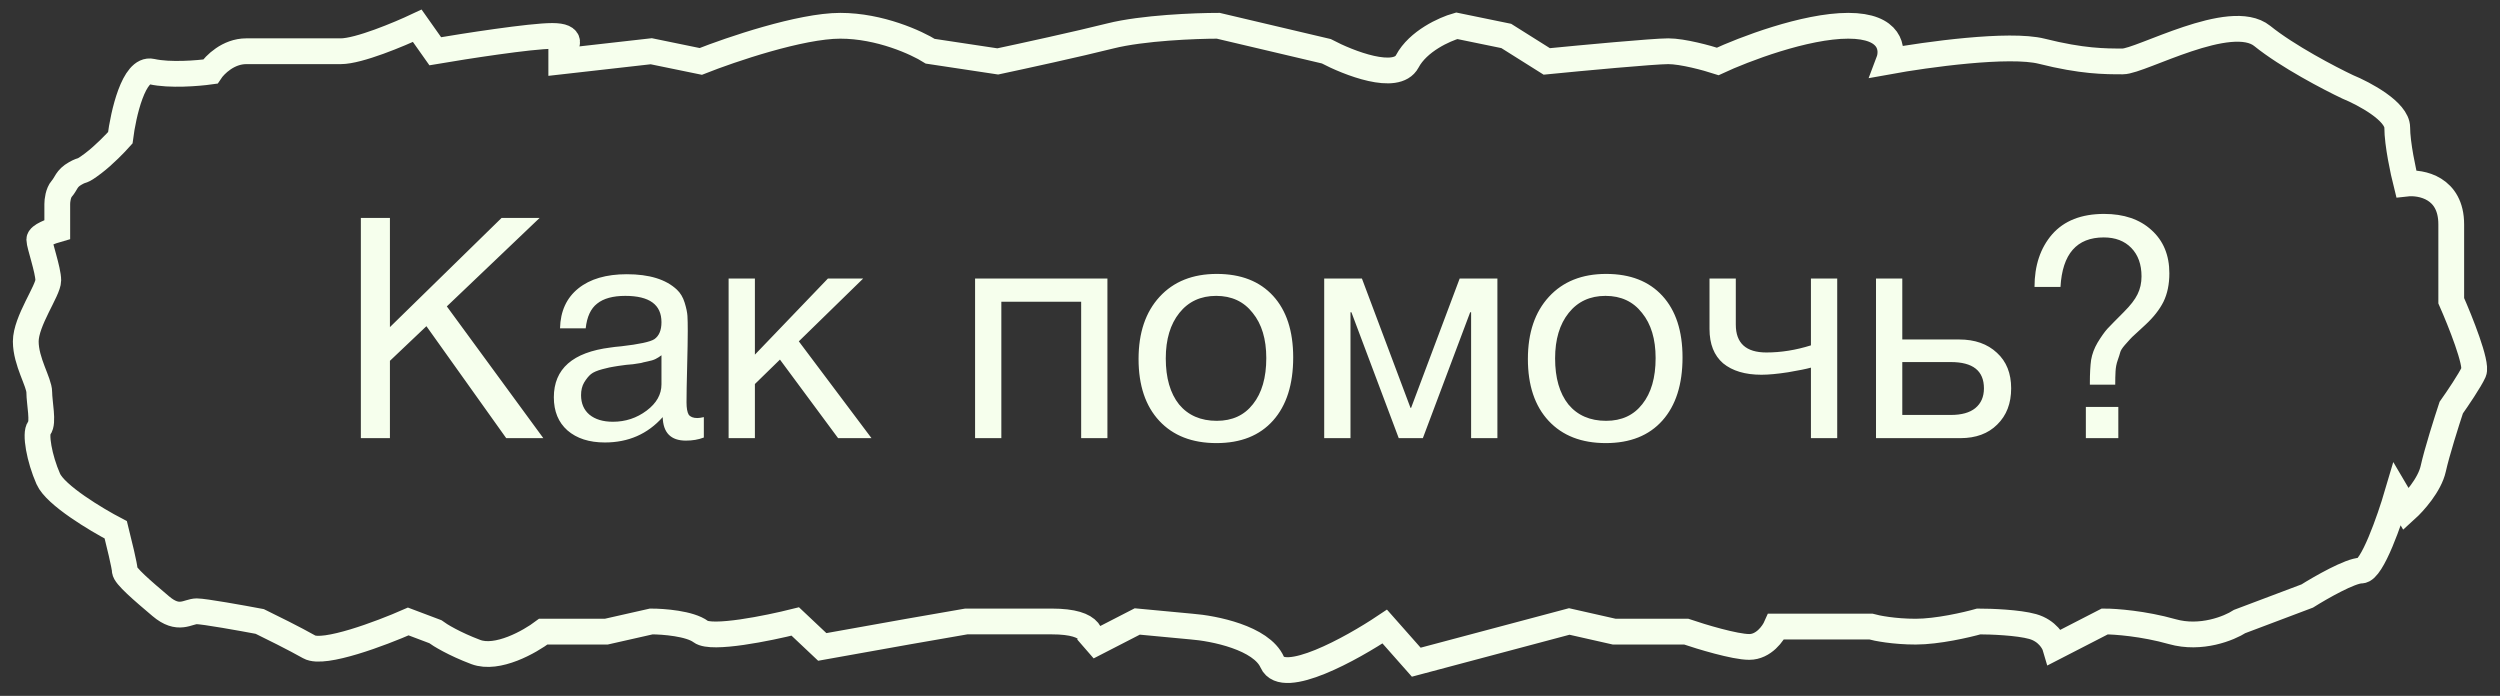
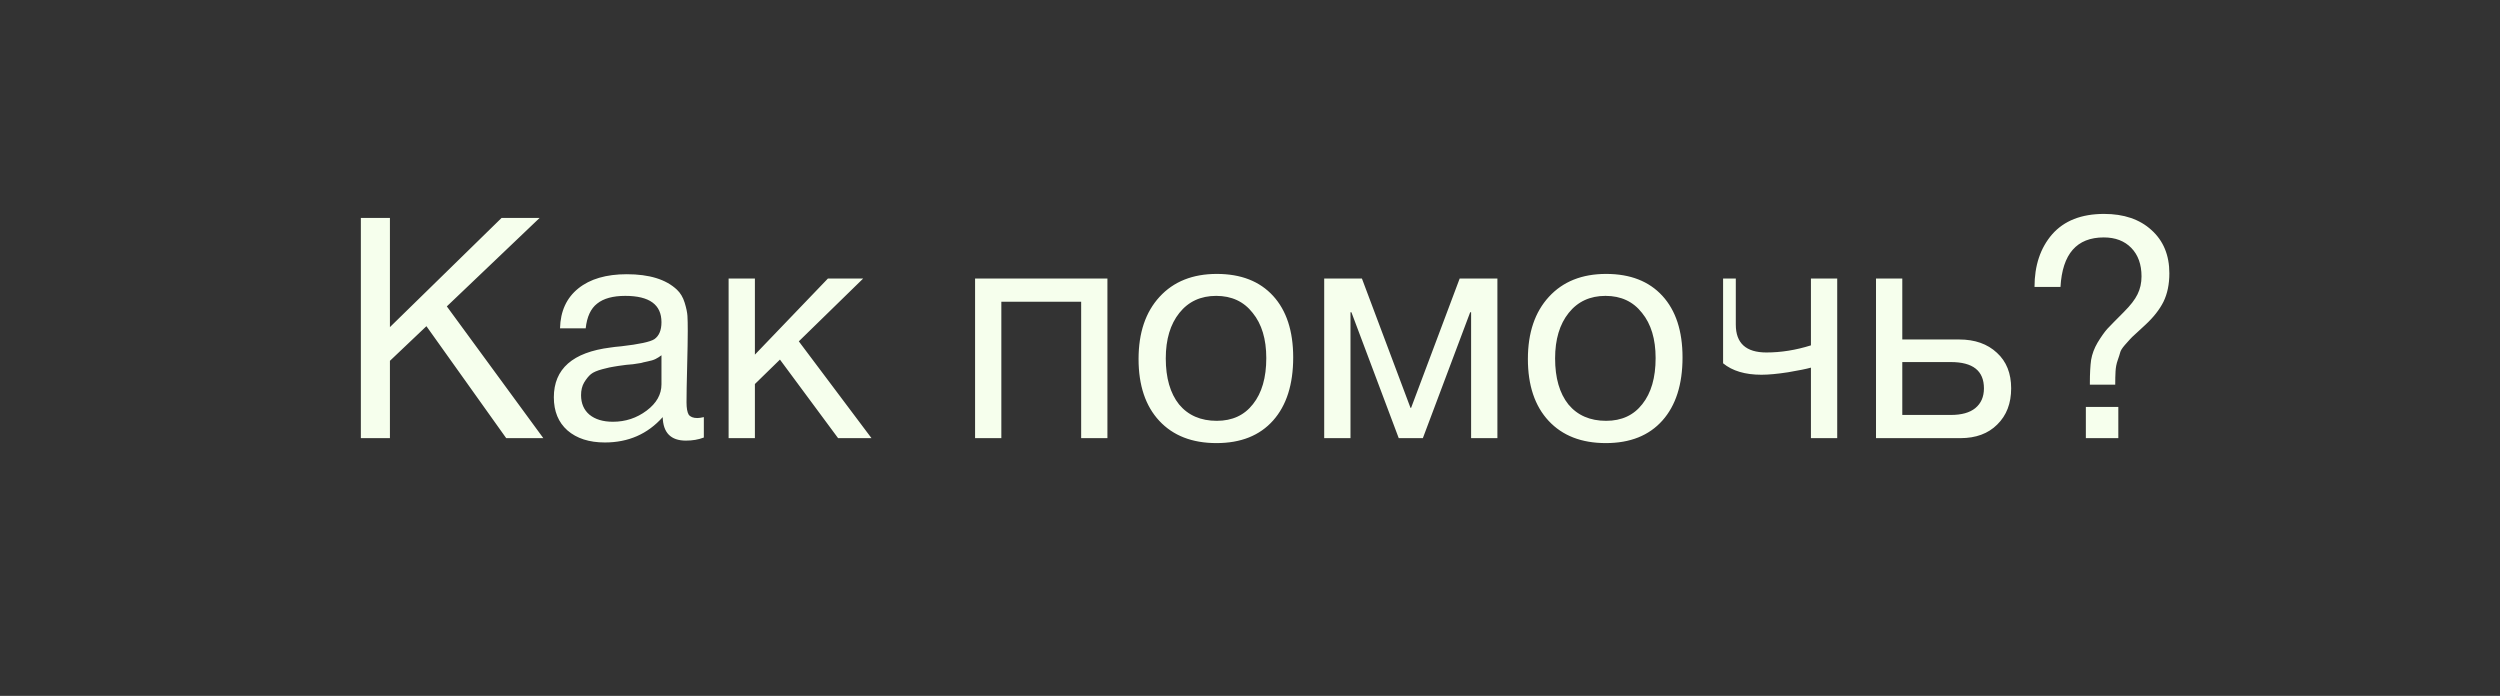
<svg xmlns="http://www.w3.org/2000/svg" width="97" height="27" viewBox="0 0 97 27" fill="none">
  <rect x="0" y="0" width="97" height="27" fill="#333333" stroke="none" />
-   <path d="M20.937 8.456L17.337 11.888L21.081 17H19.641L16.545 12.656L15.129 14V17H14.001V8.456H15.129V12.692L19.461 8.456H20.937ZM27.309 16.184V16.976C27.101 17.056 26.869 17.096 26.613 17.096C26.029 17.096 25.729 16.792 25.713 16.184C25.129 16.84 24.381 17.168 23.469 17.168C22.861 17.168 22.377 17.012 22.017 16.7C21.665 16.388 21.489 15.96 21.489 15.416C21.489 14.312 22.221 13.668 23.685 13.484C23.781 13.468 23.921 13.452 24.105 13.436C24.801 13.356 25.229 13.264 25.389 13.16C25.573 13.032 25.665 12.812 25.665 12.5C25.665 11.82 25.197 11.48 24.261 11.48C23.781 11.48 23.417 11.58 23.169 11.78C22.921 11.972 22.773 12.292 22.725 12.74H21.729C21.745 12.076 21.981 11.56 22.437 11.192C22.893 10.824 23.521 10.64 24.321 10.64C25.193 10.64 25.841 10.84 26.265 11.24C26.401 11.368 26.501 11.536 26.565 11.744C26.629 11.952 26.665 12.124 26.673 12.26C26.681 12.388 26.685 12.584 26.685 12.848C26.685 13.152 26.677 13.612 26.661 14.228C26.645 14.844 26.637 15.304 26.637 15.608C26.637 15.832 26.665 15.992 26.721 16.088C26.785 16.176 26.897 16.22 27.057 16.22C27.121 16.22 27.205 16.208 27.309 16.184ZM25.665 13.784C25.593 13.84 25.517 13.888 25.437 13.928C25.357 13.968 25.253 14 25.125 14.024C25.005 14.048 24.921 14.068 24.873 14.084C24.833 14.092 24.729 14.108 24.561 14.132C24.393 14.148 24.305 14.156 24.297 14.156C24.049 14.188 23.885 14.212 23.805 14.228C23.733 14.236 23.589 14.268 23.373 14.324C23.165 14.38 23.017 14.444 22.929 14.516C22.841 14.588 22.753 14.696 22.665 14.84C22.585 14.976 22.545 15.14 22.545 15.332C22.545 15.652 22.653 15.904 22.869 16.088C23.093 16.272 23.397 16.364 23.781 16.364C24.269 16.364 24.705 16.22 25.089 15.932C25.473 15.644 25.665 15.304 25.665 14.912V13.784ZM33.814 17H32.518L30.262 13.952L29.29 14.9V17H28.27V10.808H29.29V13.76L32.122 10.808H33.49L30.994 13.244L33.814 17ZM38.852 17H37.833V10.808H42.968V17H41.949V11.708H38.852V17ZM44.992 11.516C45.536 10.924 46.276 10.628 47.212 10.628C48.148 10.628 48.876 10.912 49.396 11.48C49.916 12.048 50.176 12.844 50.176 13.868C50.176 14.916 49.916 15.732 49.396 16.316C48.876 16.9 48.144 17.192 47.2 17.192C46.256 17.192 45.516 16.904 44.98 16.328C44.444 15.752 44.176 14.952 44.176 13.928C44.176 12.912 44.448 12.108 44.992 11.516ZM48.604 12.14C48.26 11.7 47.788 11.48 47.188 11.48C46.588 11.48 46.112 11.7 45.76 12.14C45.408 12.58 45.232 13.168 45.232 13.904C45.232 14.664 45.404 15.26 45.748 15.692C46.1 16.116 46.588 16.328 47.212 16.328C47.812 16.328 48.28 16.112 48.616 15.68C48.96 15.248 49.132 14.652 49.132 13.892C49.132 13.156 48.956 12.572 48.604 12.14ZM58.099 17H57.079V12.116H57.043L55.207 17H54.271L52.435 12.116H52.399V17H51.379V10.808H52.843L54.727 15.824H54.751L56.635 10.808H58.099V17ZM60.098 11.516C60.642 10.924 61.382 10.628 62.318 10.628C63.254 10.628 63.982 10.912 64.502 11.48C65.022 12.048 65.282 12.844 65.282 13.868C65.282 14.916 65.022 15.732 64.502 16.316C63.982 16.9 63.25 17.192 62.306 17.192C61.362 17.192 60.622 16.904 60.086 16.328C59.55 15.752 59.282 14.952 59.282 13.928C59.282 12.912 59.554 12.108 60.098 11.516ZM63.71 12.14C63.366 11.7 62.894 11.48 62.294 11.48C61.694 11.48 61.218 11.7 60.866 12.14C60.514 12.58 60.338 13.168 60.338 13.904C60.338 14.664 60.51 15.26 60.854 15.692C61.206 16.116 61.694 16.328 62.318 16.328C62.918 16.328 63.386 16.112 63.722 15.68C64.066 15.248 64.238 14.652 64.238 13.892C64.238 13.156 64.062 12.572 63.71 12.14ZM71.284 17H70.264V14.264C70.097 14.312 69.8 14.372 69.376 14.444C68.96 14.508 68.617 14.54 68.344 14.54C67.713 14.54 67.216 14.392 66.856 14.096C66.504 13.792 66.329 13.348 66.329 12.764V10.808H67.349V12.596C67.349 13.316 67.745 13.676 68.537 13.676C69.105 13.676 69.68 13.584 70.264 13.4V10.808H71.284V17ZM77.481 13.688C77.849 14.024 78.033 14.484 78.033 15.068C78.033 15.652 77.853 16.12 77.493 16.472C77.141 16.824 76.665 17 76.065 17H72.789V10.808H73.809V13.172H76.017C76.625 13.172 77.113 13.344 77.481 13.688ZM75.693 14.048H73.809V16.1H75.693C76.109 16.1 76.425 16.012 76.641 15.836C76.865 15.652 76.977 15.396 76.977 15.068C76.977 14.388 76.549 14.048 75.693 14.048ZM78.939 11.132C78.939 10.3 79.167 9.62 79.623 9.092C80.087 8.564 80.759 8.3 81.639 8.3C82.407 8.3 83.019 8.508 83.475 8.924C83.939 9.34 84.171 9.9 84.171 10.604C84.171 11.028 84.095 11.396 83.943 11.708C83.791 12.012 83.555 12.312 83.235 12.608C83.195 12.648 83.091 12.744 82.923 12.896C82.763 13.04 82.671 13.128 82.647 13.16C82.623 13.192 82.555 13.268 82.443 13.388C82.339 13.508 82.279 13.604 82.263 13.676C82.247 13.74 82.215 13.84 82.167 13.976C82.119 14.112 82.091 14.256 82.083 14.408C82.075 14.552 82.071 14.724 82.071 14.924H81.087V14.852C81.087 14.492 81.103 14.196 81.135 13.964C81.175 13.732 81.259 13.508 81.387 13.292C81.523 13.068 81.647 12.892 81.759 12.764C81.879 12.636 82.095 12.416 82.407 12.104C82.663 11.848 82.839 11.62 82.935 11.42C83.039 11.212 83.091 10.98 83.091 10.724C83.091 10.26 82.959 9.892 82.695 9.62C82.431 9.348 82.075 9.212 81.627 9.212C80.579 9.212 80.019 9.852 79.947 11.132H78.939ZM82.191 15.788V17H80.931V15.788H82.191Z" fill="#F6FFED" />
-   <path d="M5.889 2.778C5.19 2.62 4.783 4.424 4.667 5.346C4.492 5.543 4.038 6.018 3.619 6.334C3.095 6.729 3.27 6.531 2.921 6.729C2.571 6.926 2.571 7.124 2.397 7.321C2.257 7.48 2.222 7.782 2.222 7.914V8.902C1.989 8.968 1.524 9.139 1.524 9.297C1.524 9.494 1.873 10.482 1.873 10.877C1.873 11.272 1 12.458 1 13.248C1 14.038 1.524 14.828 1.524 15.223C1.524 15.618 1.698 16.409 1.524 16.606C1.349 16.804 1.524 17.791 1.873 18.582C2.152 19.214 3.735 20.162 4.492 20.557C4.608 21.018 4.841 21.979 4.841 22.137C4.841 22.335 5.539 22.928 6.238 23.52C6.936 24.113 7.285 23.718 7.635 23.718C7.914 23.718 9.381 23.981 10.079 24.113C10.486 24.31 11.441 24.785 12 25.101C12.558 25.417 14.793 24.574 15.841 24.113L16.888 24.508C17.063 24.64 17.622 24.982 18.46 25.298C19.298 25.614 20.555 24.903 21.079 24.508H23.523L25.269 24.113C25.735 24.113 26.77 24.192 27.19 24.508C27.609 24.824 29.808 24.376 30.856 24.113L31.904 25.101L35.221 24.508L37.491 24.113H40.808C42.484 24.113 42.438 24.771 42.205 25.101L44.126 24.113L46.221 24.31C47.094 24.376 48.944 24.745 49.363 25.693C49.782 26.642 52.448 25.166 53.728 24.31L54.951 25.693L60.887 24.113L62.633 24.508H65.426C66.008 24.706 67.312 25.101 67.871 25.101C68.43 25.101 68.802 24.574 68.918 24.31H72.585C72.818 24.376 73.493 24.508 74.331 24.508C75.169 24.508 76.31 24.245 76.775 24.113C77.241 24.113 78.312 24.152 78.87 24.31C79.429 24.468 79.685 24.903 79.743 25.101L81.664 24.113C82.071 24.113 83.165 24.192 84.283 24.508C85.4 24.824 86.495 24.376 86.902 24.113L89.521 23.125C90.045 22.796 91.197 22.137 91.616 22.137C92.035 22.137 92.722 20.162 93.013 19.174L93.362 19.767C93.653 19.503 94.27 18.819 94.41 18.186C94.549 17.554 94.933 16.343 95.108 15.816C95.341 15.487 95.841 14.749 95.981 14.433C96.121 14.117 95.457 12.458 95.108 11.668V8.704C95.108 7.282 93.944 7.058 93.362 7.124C93.246 6.663 93.013 5.583 93.013 4.951C93.013 4.319 91.732 3.634 91.092 3.371C90.394 3.041 88.753 2.185 87.775 1.395C86.553 0.407 83.061 2.383 82.362 2.383C81.664 2.383 80.791 2.383 79.22 1.988C77.963 1.672 74.738 2.119 73.283 2.383C73.458 1.922 73.388 1 71.712 1C70.036 1 67.638 1.922 66.649 2.383C66.241 2.251 65.287 1.988 64.728 1.988C64.169 1.988 61.352 2.251 60.014 2.383L58.443 1.395L56.522 1C56.056 1.132 55.02 1.593 54.601 2.383C54.182 3.173 52.332 2.449 51.459 1.988L47.268 1C46.395 1 44.335 1.079 43.078 1.395C41.821 1.711 39.644 2.185 38.713 2.383L36.094 1.988C35.57 1.658 34.139 1 32.602 1C31.066 1 28.354 1.922 27.19 2.383L25.269 1.988L21.777 2.383V1.988C22.01 1.79 22.266 1.395 21.428 1.395C20.59 1.395 18.052 1.79 16.888 1.988L16.19 1C15.492 1.329 13.92 1.988 13.222 1.988H9.555C8.857 1.988 8.333 2.514 8.158 2.778C7.693 2.843 6.587 2.936 5.889 2.778Z" stroke="#F6FFED" />
+   <path d="M20.937 8.456L17.337 11.888L21.081 17H19.641L16.545 12.656L15.129 14V17H14.001V8.456H15.129V12.692L19.461 8.456H20.937ZM27.309 16.184V16.976C27.101 17.056 26.869 17.096 26.613 17.096C26.029 17.096 25.729 16.792 25.713 16.184C25.129 16.84 24.381 17.168 23.469 17.168C22.861 17.168 22.377 17.012 22.017 16.7C21.665 16.388 21.489 15.96 21.489 15.416C21.489 14.312 22.221 13.668 23.685 13.484C23.781 13.468 23.921 13.452 24.105 13.436C24.801 13.356 25.229 13.264 25.389 13.16C25.573 13.032 25.665 12.812 25.665 12.5C25.665 11.82 25.197 11.48 24.261 11.48C23.781 11.48 23.417 11.58 23.169 11.78C22.921 11.972 22.773 12.292 22.725 12.74H21.729C21.745 12.076 21.981 11.56 22.437 11.192C22.893 10.824 23.521 10.64 24.321 10.64C25.193 10.64 25.841 10.84 26.265 11.24C26.401 11.368 26.501 11.536 26.565 11.744C26.629 11.952 26.665 12.124 26.673 12.26C26.681 12.388 26.685 12.584 26.685 12.848C26.685 13.152 26.677 13.612 26.661 14.228C26.645 14.844 26.637 15.304 26.637 15.608C26.637 15.832 26.665 15.992 26.721 16.088C26.785 16.176 26.897 16.22 27.057 16.22C27.121 16.22 27.205 16.208 27.309 16.184ZM25.665 13.784C25.593 13.84 25.517 13.888 25.437 13.928C25.357 13.968 25.253 14 25.125 14.024C25.005 14.048 24.921 14.068 24.873 14.084C24.833 14.092 24.729 14.108 24.561 14.132C24.393 14.148 24.305 14.156 24.297 14.156C24.049 14.188 23.885 14.212 23.805 14.228C23.733 14.236 23.589 14.268 23.373 14.324C23.165 14.38 23.017 14.444 22.929 14.516C22.841 14.588 22.753 14.696 22.665 14.84C22.585 14.976 22.545 15.14 22.545 15.332C22.545 15.652 22.653 15.904 22.869 16.088C23.093 16.272 23.397 16.364 23.781 16.364C24.269 16.364 24.705 16.22 25.089 15.932C25.473 15.644 25.665 15.304 25.665 14.912V13.784ZM33.814 17H32.518L30.262 13.952L29.29 14.9V17H28.27V10.808H29.29V13.76L32.122 10.808H33.49L30.994 13.244L33.814 17ZM38.852 17H37.833V10.808H42.968V17H41.949V11.708H38.852V17ZM44.992 11.516C45.536 10.924 46.276 10.628 47.212 10.628C48.148 10.628 48.876 10.912 49.396 11.48C49.916 12.048 50.176 12.844 50.176 13.868C50.176 14.916 49.916 15.732 49.396 16.316C48.876 16.9 48.144 17.192 47.2 17.192C46.256 17.192 45.516 16.904 44.98 16.328C44.444 15.752 44.176 14.952 44.176 13.928C44.176 12.912 44.448 12.108 44.992 11.516ZM48.604 12.14C48.26 11.7 47.788 11.48 47.188 11.48C46.588 11.48 46.112 11.7 45.76 12.14C45.408 12.58 45.232 13.168 45.232 13.904C45.232 14.664 45.404 15.26 45.748 15.692C46.1 16.116 46.588 16.328 47.212 16.328C47.812 16.328 48.28 16.112 48.616 15.68C48.96 15.248 49.132 14.652 49.132 13.892C49.132 13.156 48.956 12.572 48.604 12.14ZM58.099 17H57.079V12.116H57.043L55.207 17H54.271L52.435 12.116H52.399V17H51.379V10.808H52.843L54.727 15.824H54.751L56.635 10.808H58.099V17ZM60.098 11.516C60.642 10.924 61.382 10.628 62.318 10.628C63.254 10.628 63.982 10.912 64.502 11.48C65.022 12.048 65.282 12.844 65.282 13.868C65.282 14.916 65.022 15.732 64.502 16.316C63.982 16.9 63.25 17.192 62.306 17.192C61.362 17.192 60.622 16.904 60.086 16.328C59.55 15.752 59.282 14.952 59.282 13.928C59.282 12.912 59.554 12.108 60.098 11.516ZM63.71 12.14C63.366 11.7 62.894 11.48 62.294 11.48C61.694 11.48 61.218 11.7 60.866 12.14C60.514 12.58 60.338 13.168 60.338 13.904C60.338 14.664 60.51 15.26 60.854 15.692C61.206 16.116 61.694 16.328 62.318 16.328C62.918 16.328 63.386 16.112 63.722 15.68C64.066 15.248 64.238 14.652 64.238 13.892C64.238 13.156 64.062 12.572 63.71 12.14ZM71.284 17H70.264V14.264C70.097 14.312 69.8 14.372 69.376 14.444C68.96 14.508 68.617 14.54 68.344 14.54C67.713 14.54 67.216 14.392 66.856 14.096V10.808H67.349V12.596C67.349 13.316 67.745 13.676 68.537 13.676C69.105 13.676 69.68 13.584 70.264 13.4V10.808H71.284V17ZM77.481 13.688C77.849 14.024 78.033 14.484 78.033 15.068C78.033 15.652 77.853 16.12 77.493 16.472C77.141 16.824 76.665 17 76.065 17H72.789V10.808H73.809V13.172H76.017C76.625 13.172 77.113 13.344 77.481 13.688ZM75.693 14.048H73.809V16.1H75.693C76.109 16.1 76.425 16.012 76.641 15.836C76.865 15.652 76.977 15.396 76.977 15.068C76.977 14.388 76.549 14.048 75.693 14.048ZM78.939 11.132C78.939 10.3 79.167 9.62 79.623 9.092C80.087 8.564 80.759 8.3 81.639 8.3C82.407 8.3 83.019 8.508 83.475 8.924C83.939 9.34 84.171 9.9 84.171 10.604C84.171 11.028 84.095 11.396 83.943 11.708C83.791 12.012 83.555 12.312 83.235 12.608C83.195 12.648 83.091 12.744 82.923 12.896C82.763 13.04 82.671 13.128 82.647 13.16C82.623 13.192 82.555 13.268 82.443 13.388C82.339 13.508 82.279 13.604 82.263 13.676C82.247 13.74 82.215 13.84 82.167 13.976C82.119 14.112 82.091 14.256 82.083 14.408C82.075 14.552 82.071 14.724 82.071 14.924H81.087V14.852C81.087 14.492 81.103 14.196 81.135 13.964C81.175 13.732 81.259 13.508 81.387 13.292C81.523 13.068 81.647 12.892 81.759 12.764C81.879 12.636 82.095 12.416 82.407 12.104C82.663 11.848 82.839 11.62 82.935 11.42C83.039 11.212 83.091 10.98 83.091 10.724C83.091 10.26 82.959 9.892 82.695 9.62C82.431 9.348 82.075 9.212 81.627 9.212C80.579 9.212 80.019 9.852 79.947 11.132H78.939ZM82.191 15.788V17H80.931V15.788H82.191Z" fill="#F6FFED" />
</svg>